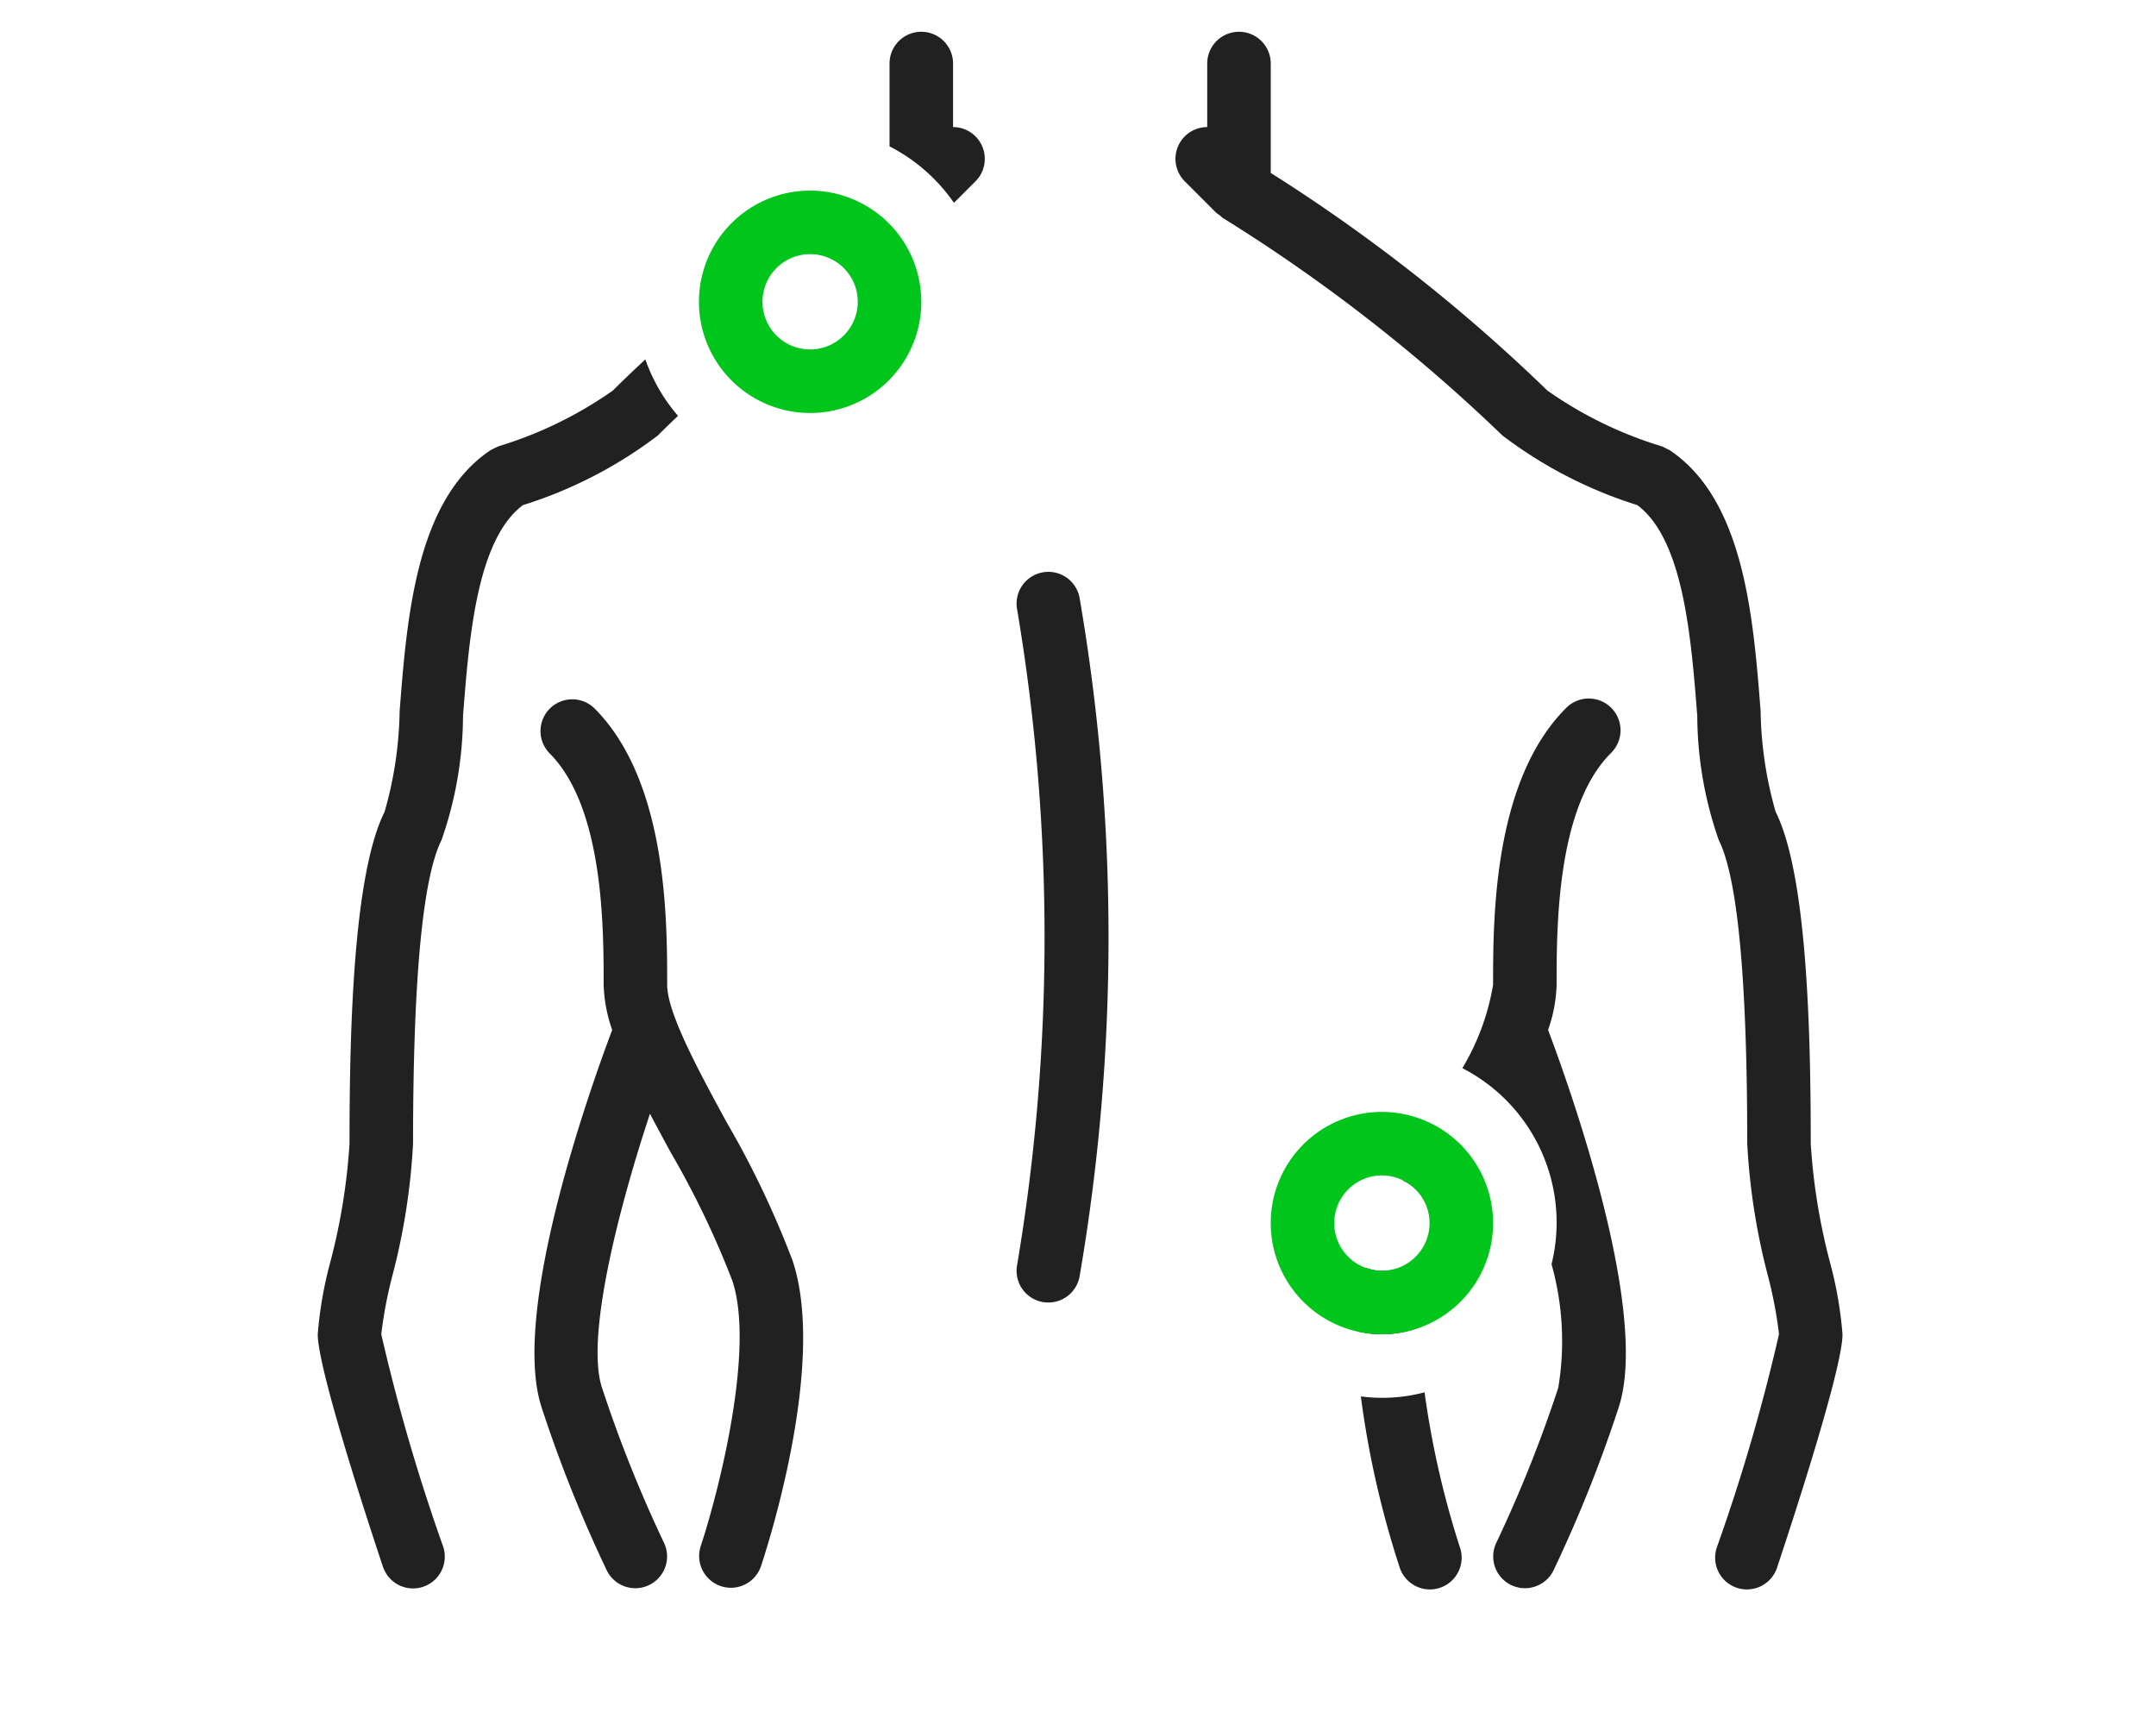
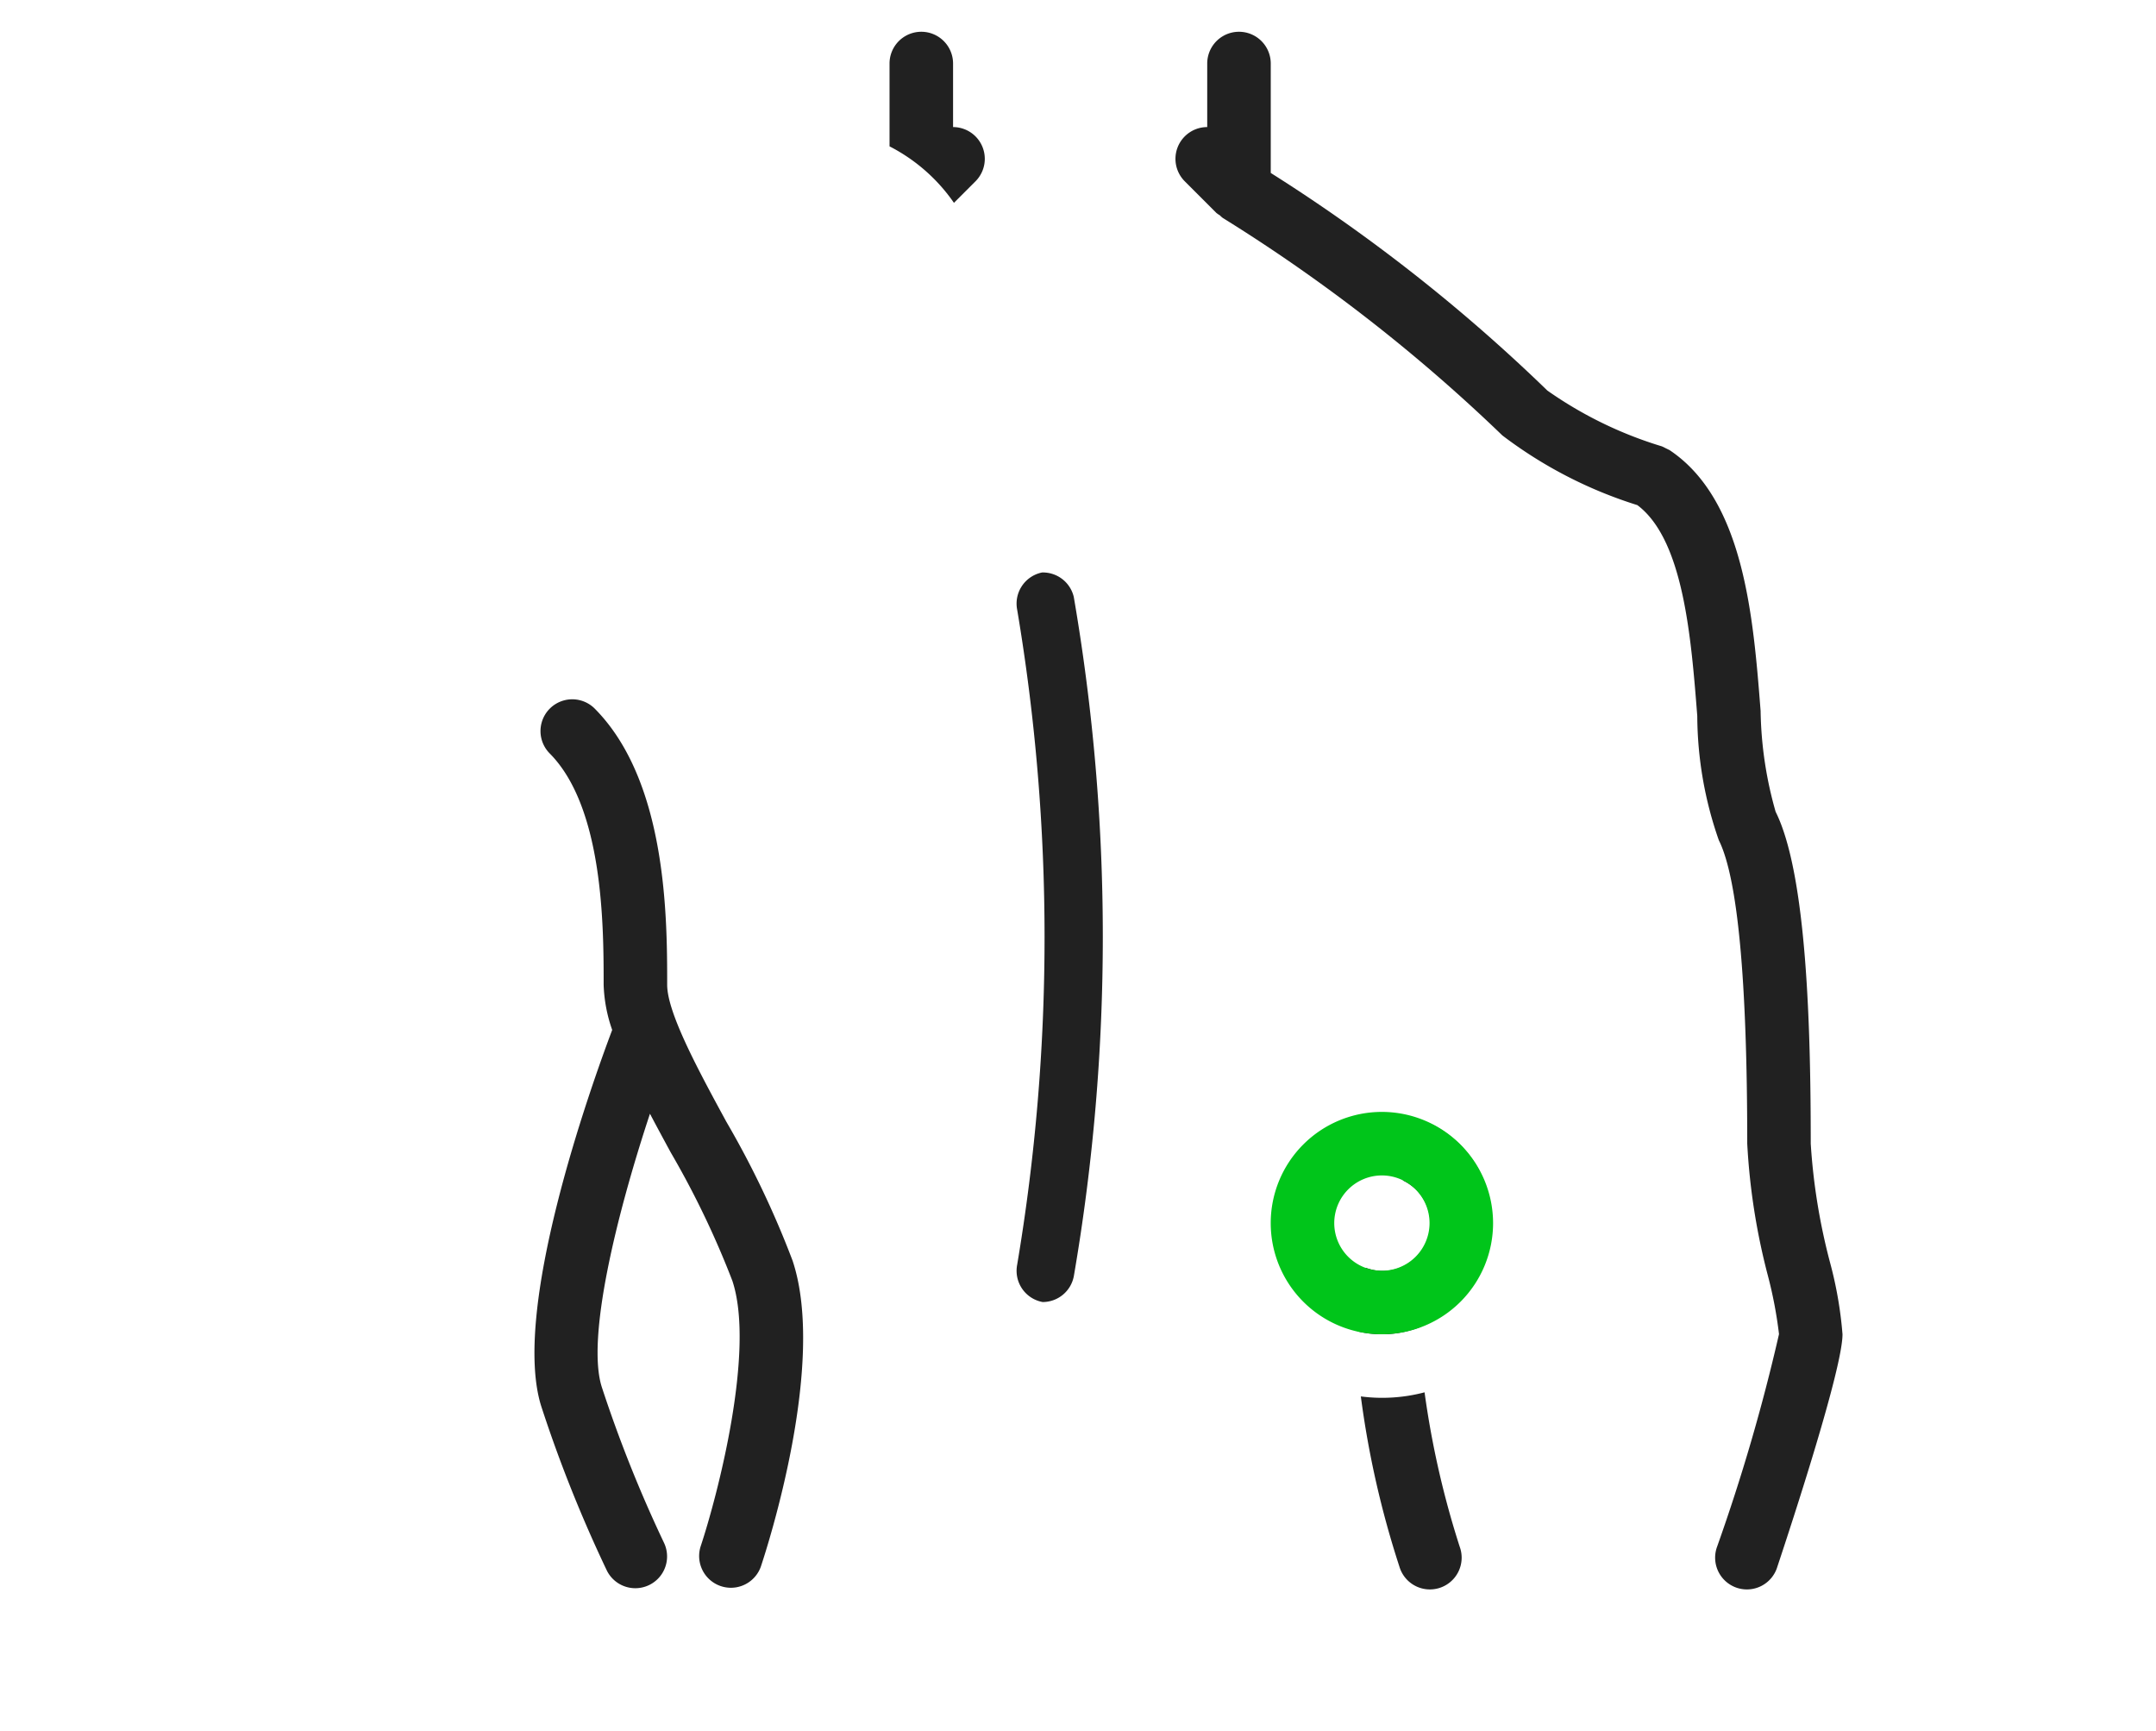
<svg xmlns="http://www.w3.org/2000/svg" id="Layer_1" data-name="Layer 1" viewBox="0 0 67.872 54.5">
  <defs>
    <style>.cls-1{fill:#00c51a;}.cls-2{fill:#212121;}</style>
  </defs>
  <title>icon</title>
-   <path class="cls-1" d="M25.503,6a3.5,3.5,0,1,0,3.5,3.5A3.504,3.504,0,0,0,25.503,6Zm0,5a1.5,1.5,0,1,1,1.5-1.5A1.502,1.502,0,0,1,25.503,11Z" />
  <path class="cls-2" d="M22.868,35.314c-.875-1.609-1.865-3.433-1.865-4.314,0-2.082,0-6.414-2.293-8.707A1.0 1,0,0,0,17.296,23.707c1.707,1.707,1.707,5.48,1.707,7.293a4.714,4.714,0,0,0,.269,1.42c-.675,1.791-3.217,8.896-2.217,11.896a42.819,42.819,0,0,0,2.054,5.131,1,1,0,0,0,1.789-.894,41.583,41.583,0,0,1-1.946-4.87c-.511-1.533.466-5.472,1.509-8.625.207.393.424.794.65,1.211a28.102,28.102,0,0,1,1.944,4.047c.731,2.197-.474,6.785-1.001,8.368a1,1,0,0,0,1.897.632c.216-.646,2.075-6.41,1-9.633A29.29,29.29,0,0,0,22.868,35.314Z" />
  <path class="cls-2" d="M57.605,39.72A19.352,19.352,0,0,1,57.003,36c0-3.536-.114-8.465-1.105-10.447a12.139,12.139,0,0,1-.473-3.173c-.231-2.961-.521-6.647-2.867-8.212l-.238-.117a12.596,12.596,0,0,1-3.609-1.758,53.604,53.604,0,0,0-8.707-6.849V2a1,1,0,0,0-2,0V4a1,1,0,0,0-.707,1.707l.999.999a1.018,1.018,0,0,0,.107.073.942.942,0,0,0,.086.078A52.799,52.799,0,0,1,47.296,13.707a13.83,13.83,0,0,0,4.249,2.193c1.452,1.091,1.692,4.16,1.886,6.636a11.973,11.973,0,0,0,.678,3.911c.594,1.187.895,4.401.895,9.553a20.625,20.625,0,0,0,.652,4.162,13.518,13.518,0,0,1,.348,1.833,59.683,59.683,0,0,1-1.948,6.688 1.0 1,0,1,0,1.896.633C56.432,47.873,58.003,43.079,58.003,42A12.428,12.428,0,0,0,57.605,39.72Z" />
-   <path class="cls-2" d="M32.806,18.02a1,1,0,0,0-.784,1.177,62.067,62.067,0,0,1-.003,20.625.999.999,0,0,0,.805,1.163A1.025,1.025,0,0,0,33.004,41a.999.999,0,0,0,.982-.821,63.039,63.039,0,0,0-.003-21.375A.999.999,0,0,0,32.806,18.02Z" />
+   <path class="cls-2" d="M32.806,18.02a1,1,0,0,0-.784,1.177,62.067,62.067,0,0,1-.003,20.625.999.999,0,0,0,.805,1.163a.999.999,0,0,0,.982-.821,63.039,63.039,0,0,0-.003-21.375A.999.999,0,0,0,32.806,18.02Z" />
  <path class="cls-2" d="M30.003,4V2a1,1,0,0,0-2,0V4.607a5.534,5.534,0,0,1,2.028,1.778l.679-.679A1,1,0,0,0,30.003,4Z" />
-   <path class="cls-2" d="M21.345,13.09a5.495,5.495,0,0,1-1.029-1.777c-.344.319-.686.645-1.021.979a12.622,12.622,0,0,1-3.609,1.758l-.238.117c-2.347,1.564-2.636,5.25-2.867,8.212a12.139,12.139,0,0,1-.473,3.173C11.117,27.535,11.003,32.464,11.003,36a19.352,19.352,0,0,1-.603,3.72A12.428,12.428,0,0,0,10.003,42c0,1.079,1.57,5.873,2.052,7.316a1.0 1,0,0,0,.948.684,1.012,1.012,0,0,0,.316-.052,1,1,0,0,0,.632-1.265A59.982,59.982,0,0,1,12.003,42a13.427,13.427,0,0,1,.348-1.838A20.625,20.625,0,0,0,13.003,36c0-5.152.301-8.366.895-9.553a11.973,11.973,0,0,0,.678-3.911c.193-2.476.434-5.545,1.886-6.636a13.83,13.83,0,0,0,4.249-2.193C20.918,13.498,21.131,13.293,21.345,13.09Z" />
  <path class="cls-2" d="M45.092,35.399c-.317.584-.632,1.173-.93,1.76a1.493,1.493,0,0,1-1.166,2.747,7.879,7.879,0,0,0-.267,2.001,3.309,3.309,0,0,0,1.998-.14,5.238,5.238,0,0,1,.225-1.451A23.797,23.797,0,0,1,46.576,36.861,3.501,3.501,0,0,0,45.092,35.399Z" />
-   <path class="cls-2" d="M49.003,31c0-1.813,0-5.586,1.707-7.293A1.0 1,0,1,0,49.296,22.293c-2.293,2.293-2.293,6.625-2.293,8.707a7.53,7.53,0,0,1-.967,2.623,5.461,5.461,0,0,1,2.807,6.171,8.953,8.953,0,0,1,.212,3.889,41.583,41.583,0,0,1-1.946,4.87,1,1,0,0,0,1.789.894,42.825,42.825,0,0,0,2.054-5.131c1-3-1.542-10.105-2.217-11.896A4.715,4.715,0,0,0,49.003,31Z" />
  <path class="cls-2" d="M44.846,43.827a5.21,5.21,0,0,1-2.006.129,29.655,29.655,0,0,0,1.215,5.36 1.0 1,0,1,0,1.896-.633A28.415,28.415,0,0,1,44.846,43.827Z" />
  <path class="cls-1" d="M43.503,35a3.5,3.5,0,1,0,3.5,3.5A3.504,3.504,0,0,0,43.503,35Zm0,5a1.5,1.5,0,1,1,1.5-1.5A1.502,1.502,0,0,1,43.503,40Z" />
</svg>